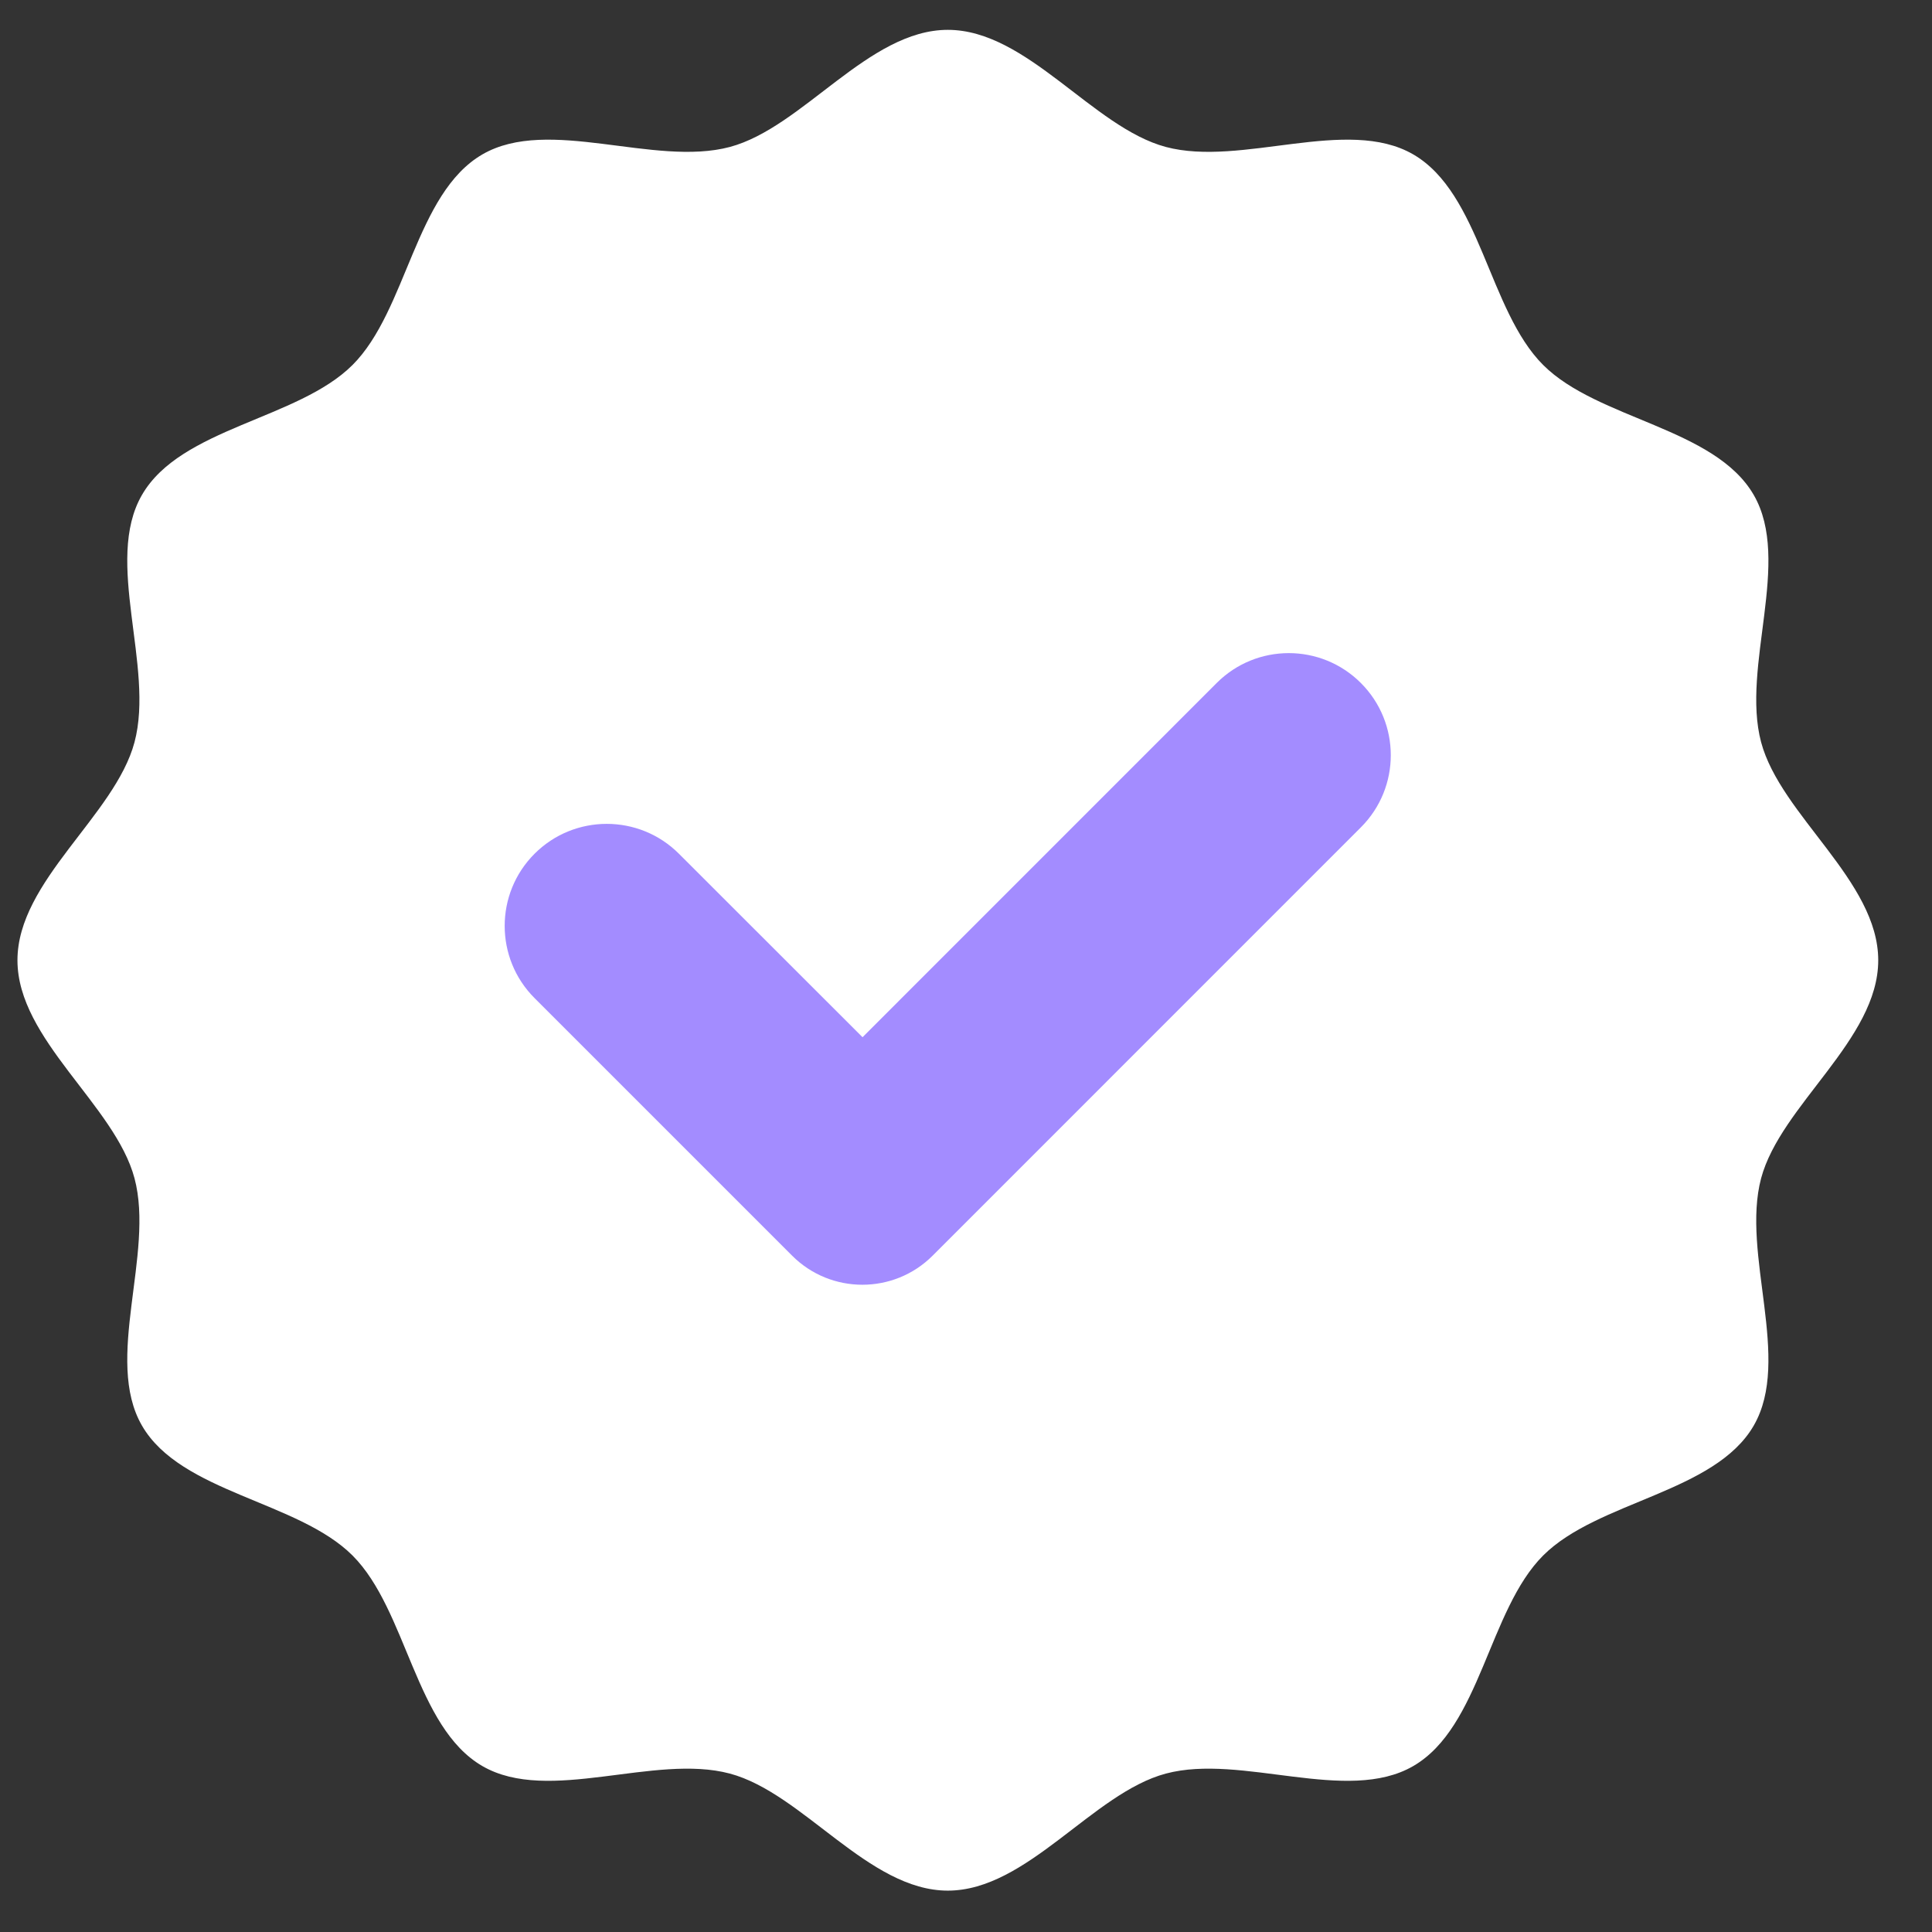
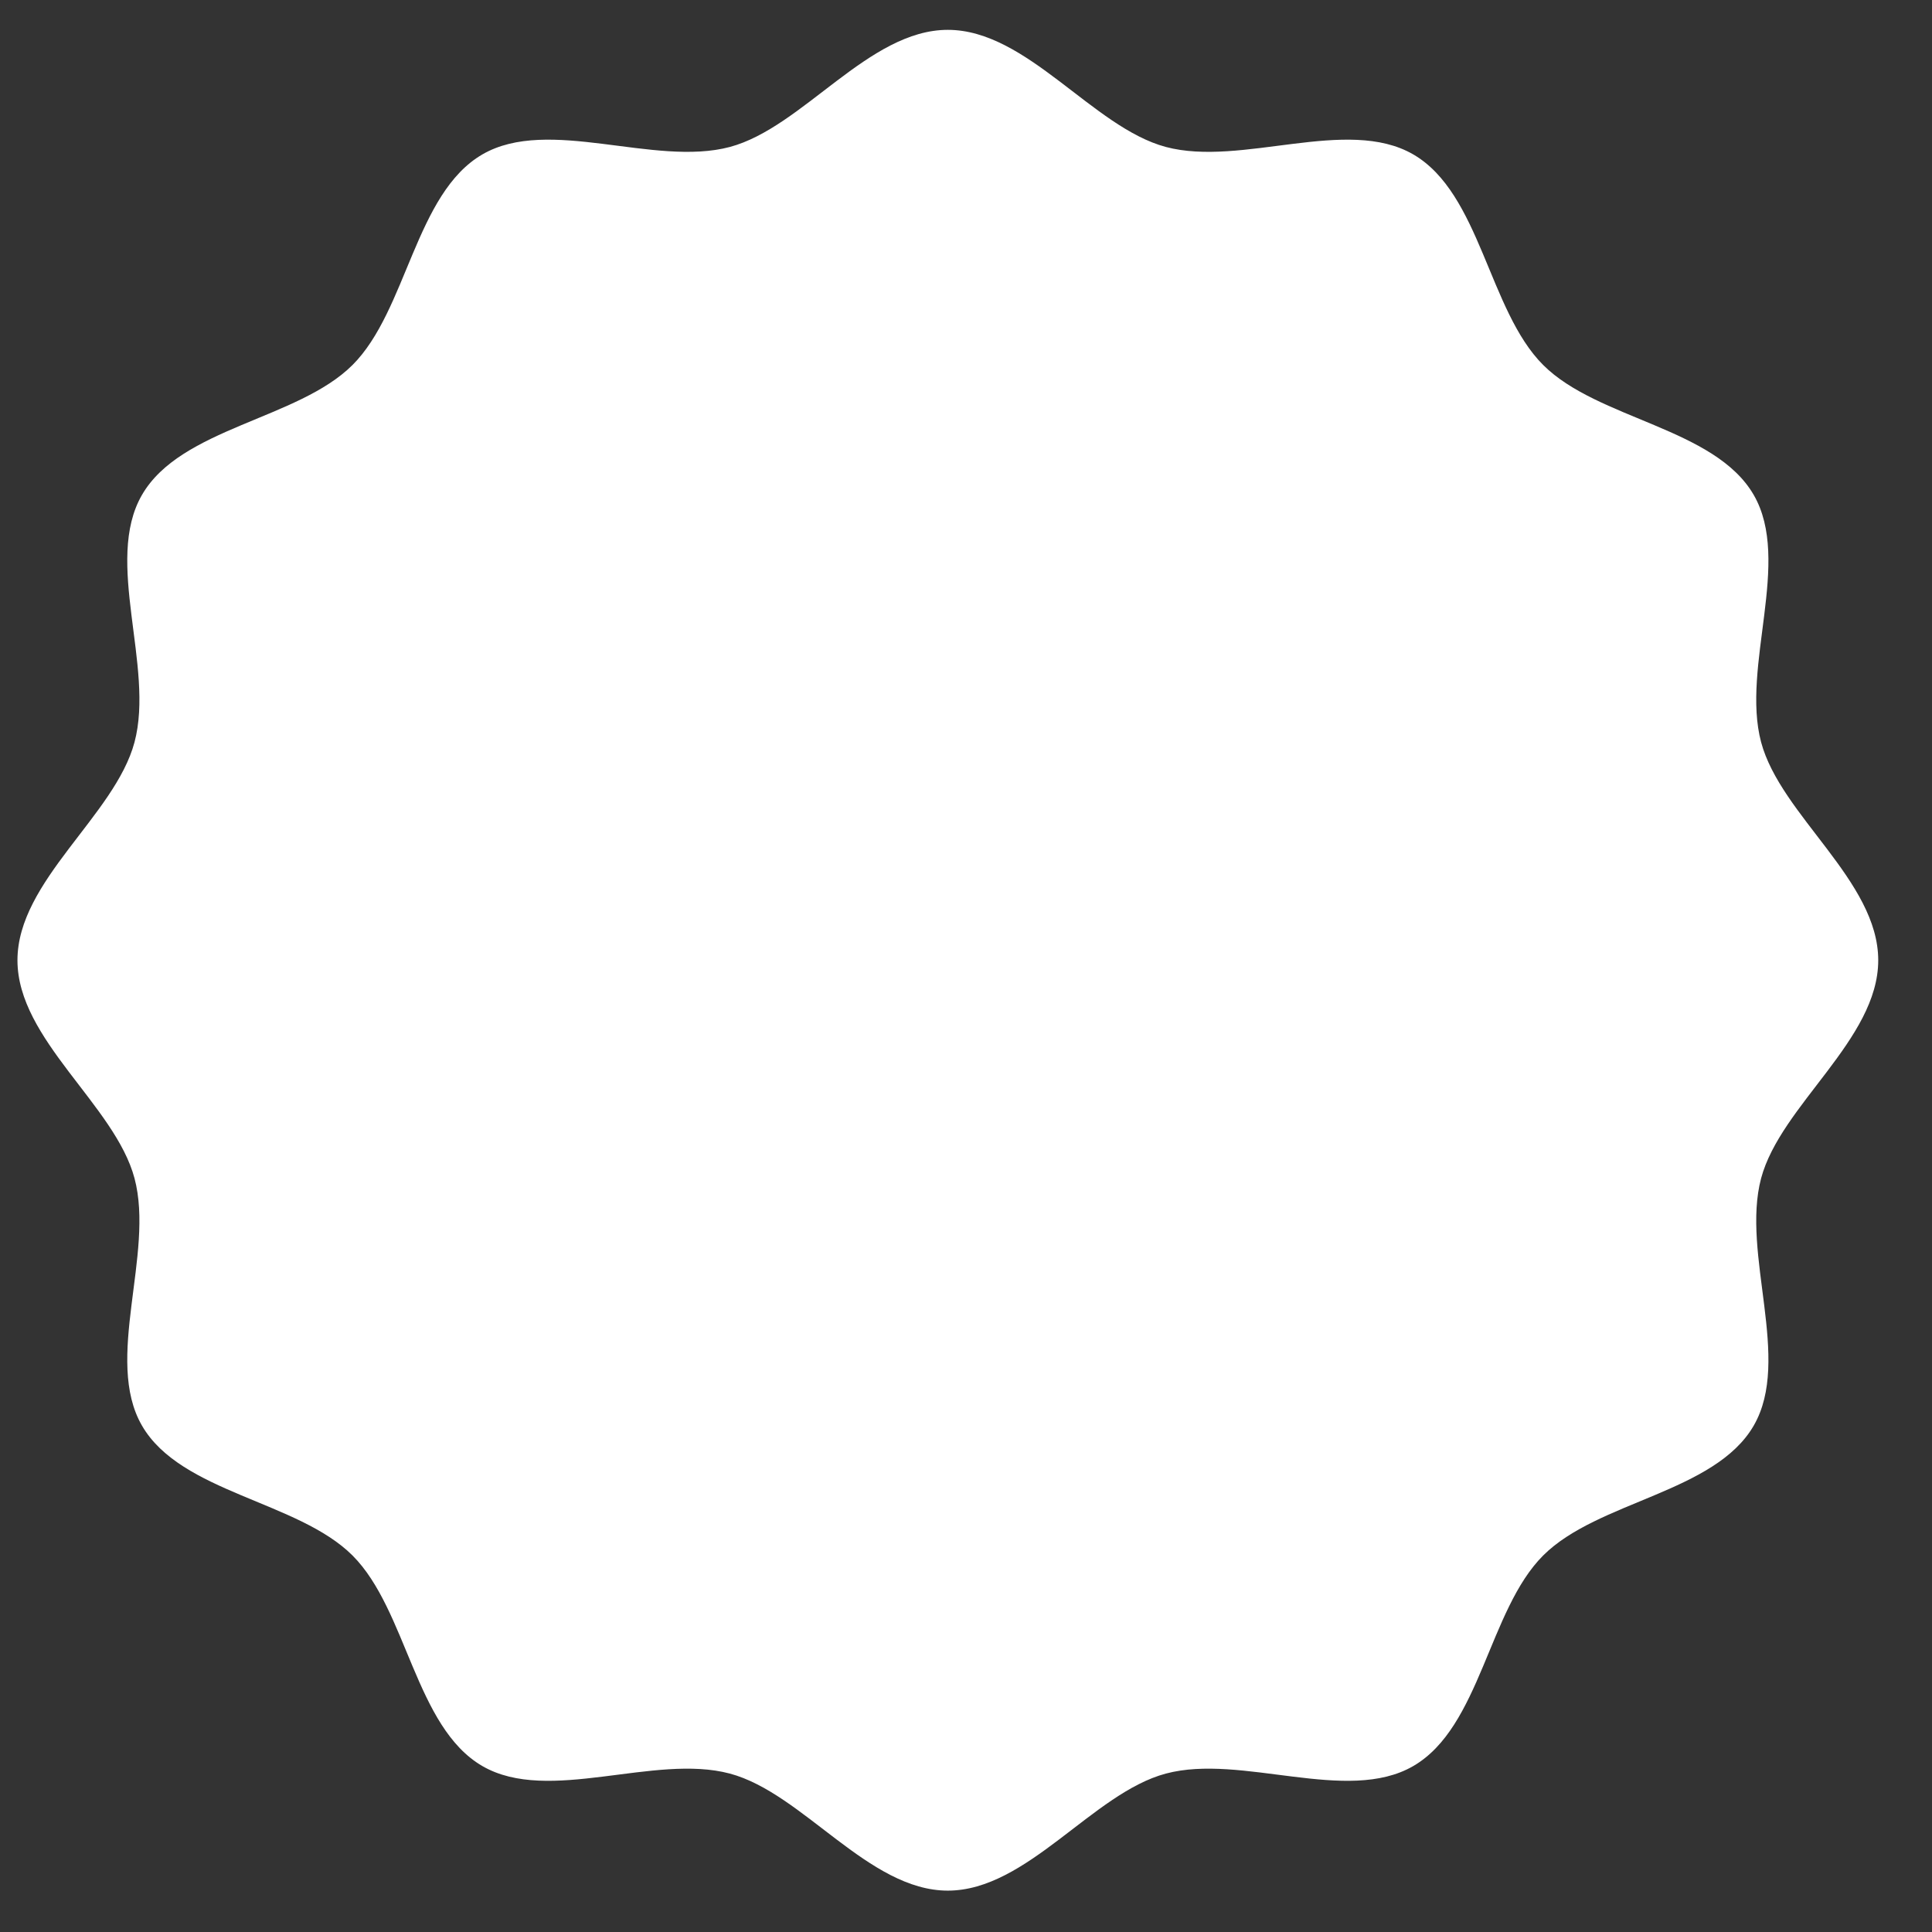
<svg xmlns="http://www.w3.org/2000/svg" width="29" height="29" viewBox="0 0 29 29" fill="none">
  <rect x="0" y="0" width="29" height="29" fill="#333333" stroke="none" />
  <path d="M28.193 14.414C28.193 15.605 26.729 16.588 26.435 17.686C26.133 18.822 26.899 20.405 26.324 21.399C25.739 22.409 23.982 22.53 23.163 23.349C22.343 24.169 22.223 25.926 21.212 26.51C20.218 27.085 18.636 26.319 17.5 26.622C16.401 26.915 15.419 28.379 14.227 28.379C13.036 28.379 12.053 26.915 10.955 26.622C9.819 26.319 8.236 27.085 7.242 26.51C6.232 25.926 6.111 24.169 5.292 23.349C4.472 22.53 2.715 22.409 2.131 21.399C1.556 20.405 2.322 18.822 2.019 17.686C1.726 16.588 0.262 15.605 0.262 14.414C0.262 13.222 1.726 12.24 2.019 11.141C2.322 10.005 1.556 8.423 2.131 7.429C2.715 6.418 4.472 6.297 5.292 5.478C6.111 4.659 6.232 2.902 7.242 2.317C8.236 1.742 9.819 2.508 10.955 2.206C12.053 1.912 13.036 0.448 14.227 0.448C15.419 0.448 16.401 1.912 17.5 2.206C18.636 2.508 20.218 1.742 21.212 2.317C22.223 2.902 22.343 4.659 23.163 5.478C23.982 6.297 25.739 6.418 26.324 7.429C26.899 8.423 26.133 10.005 26.435 11.141C26.729 12.24 28.193 13.222 28.193 14.414Z" fill="white" />
-   <path d="M18.263 10.252L12.947 15.569L10.191 12.815C9.593 12.217 8.622 12.217 8.024 12.815C7.426 13.413 7.426 14.384 8.024 14.982L11.89 18.848C12.472 19.43 13.417 19.43 13.999 18.848L20.427 12.419C21.026 11.821 21.026 10.851 20.427 10.252C19.829 9.654 18.861 9.654 18.263 10.252Z" fill="#A38CFF" />
</svg>